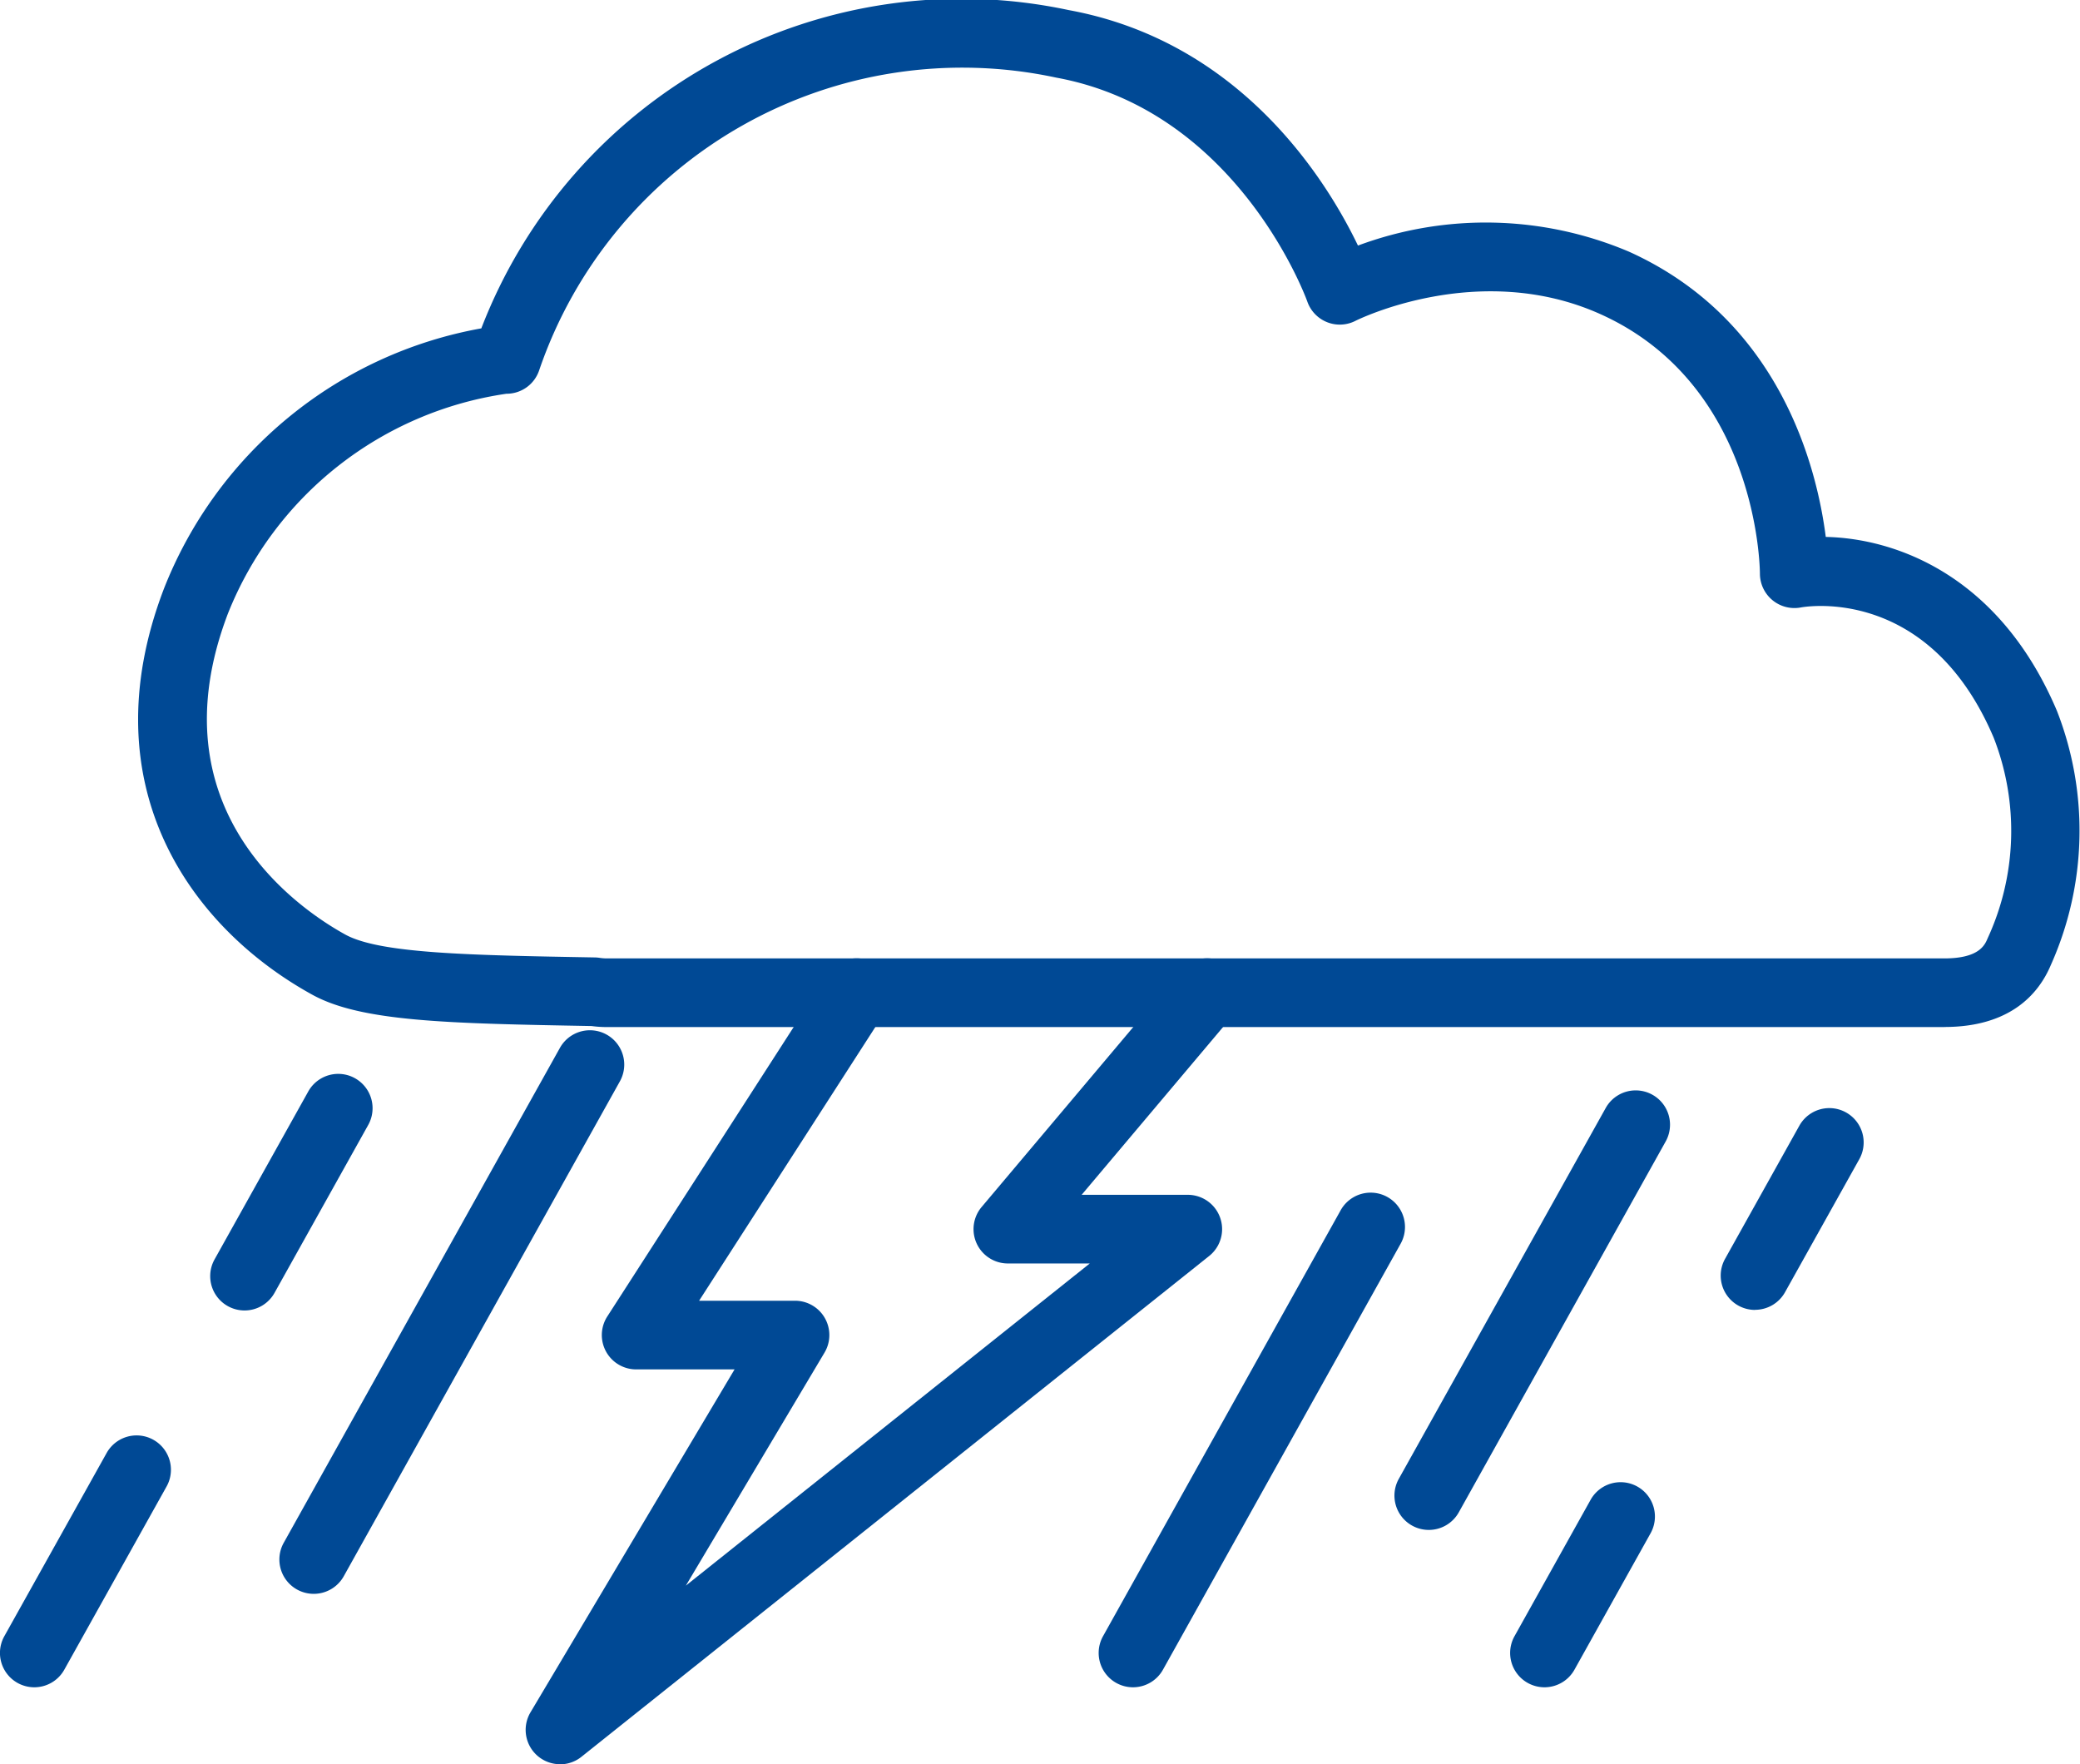
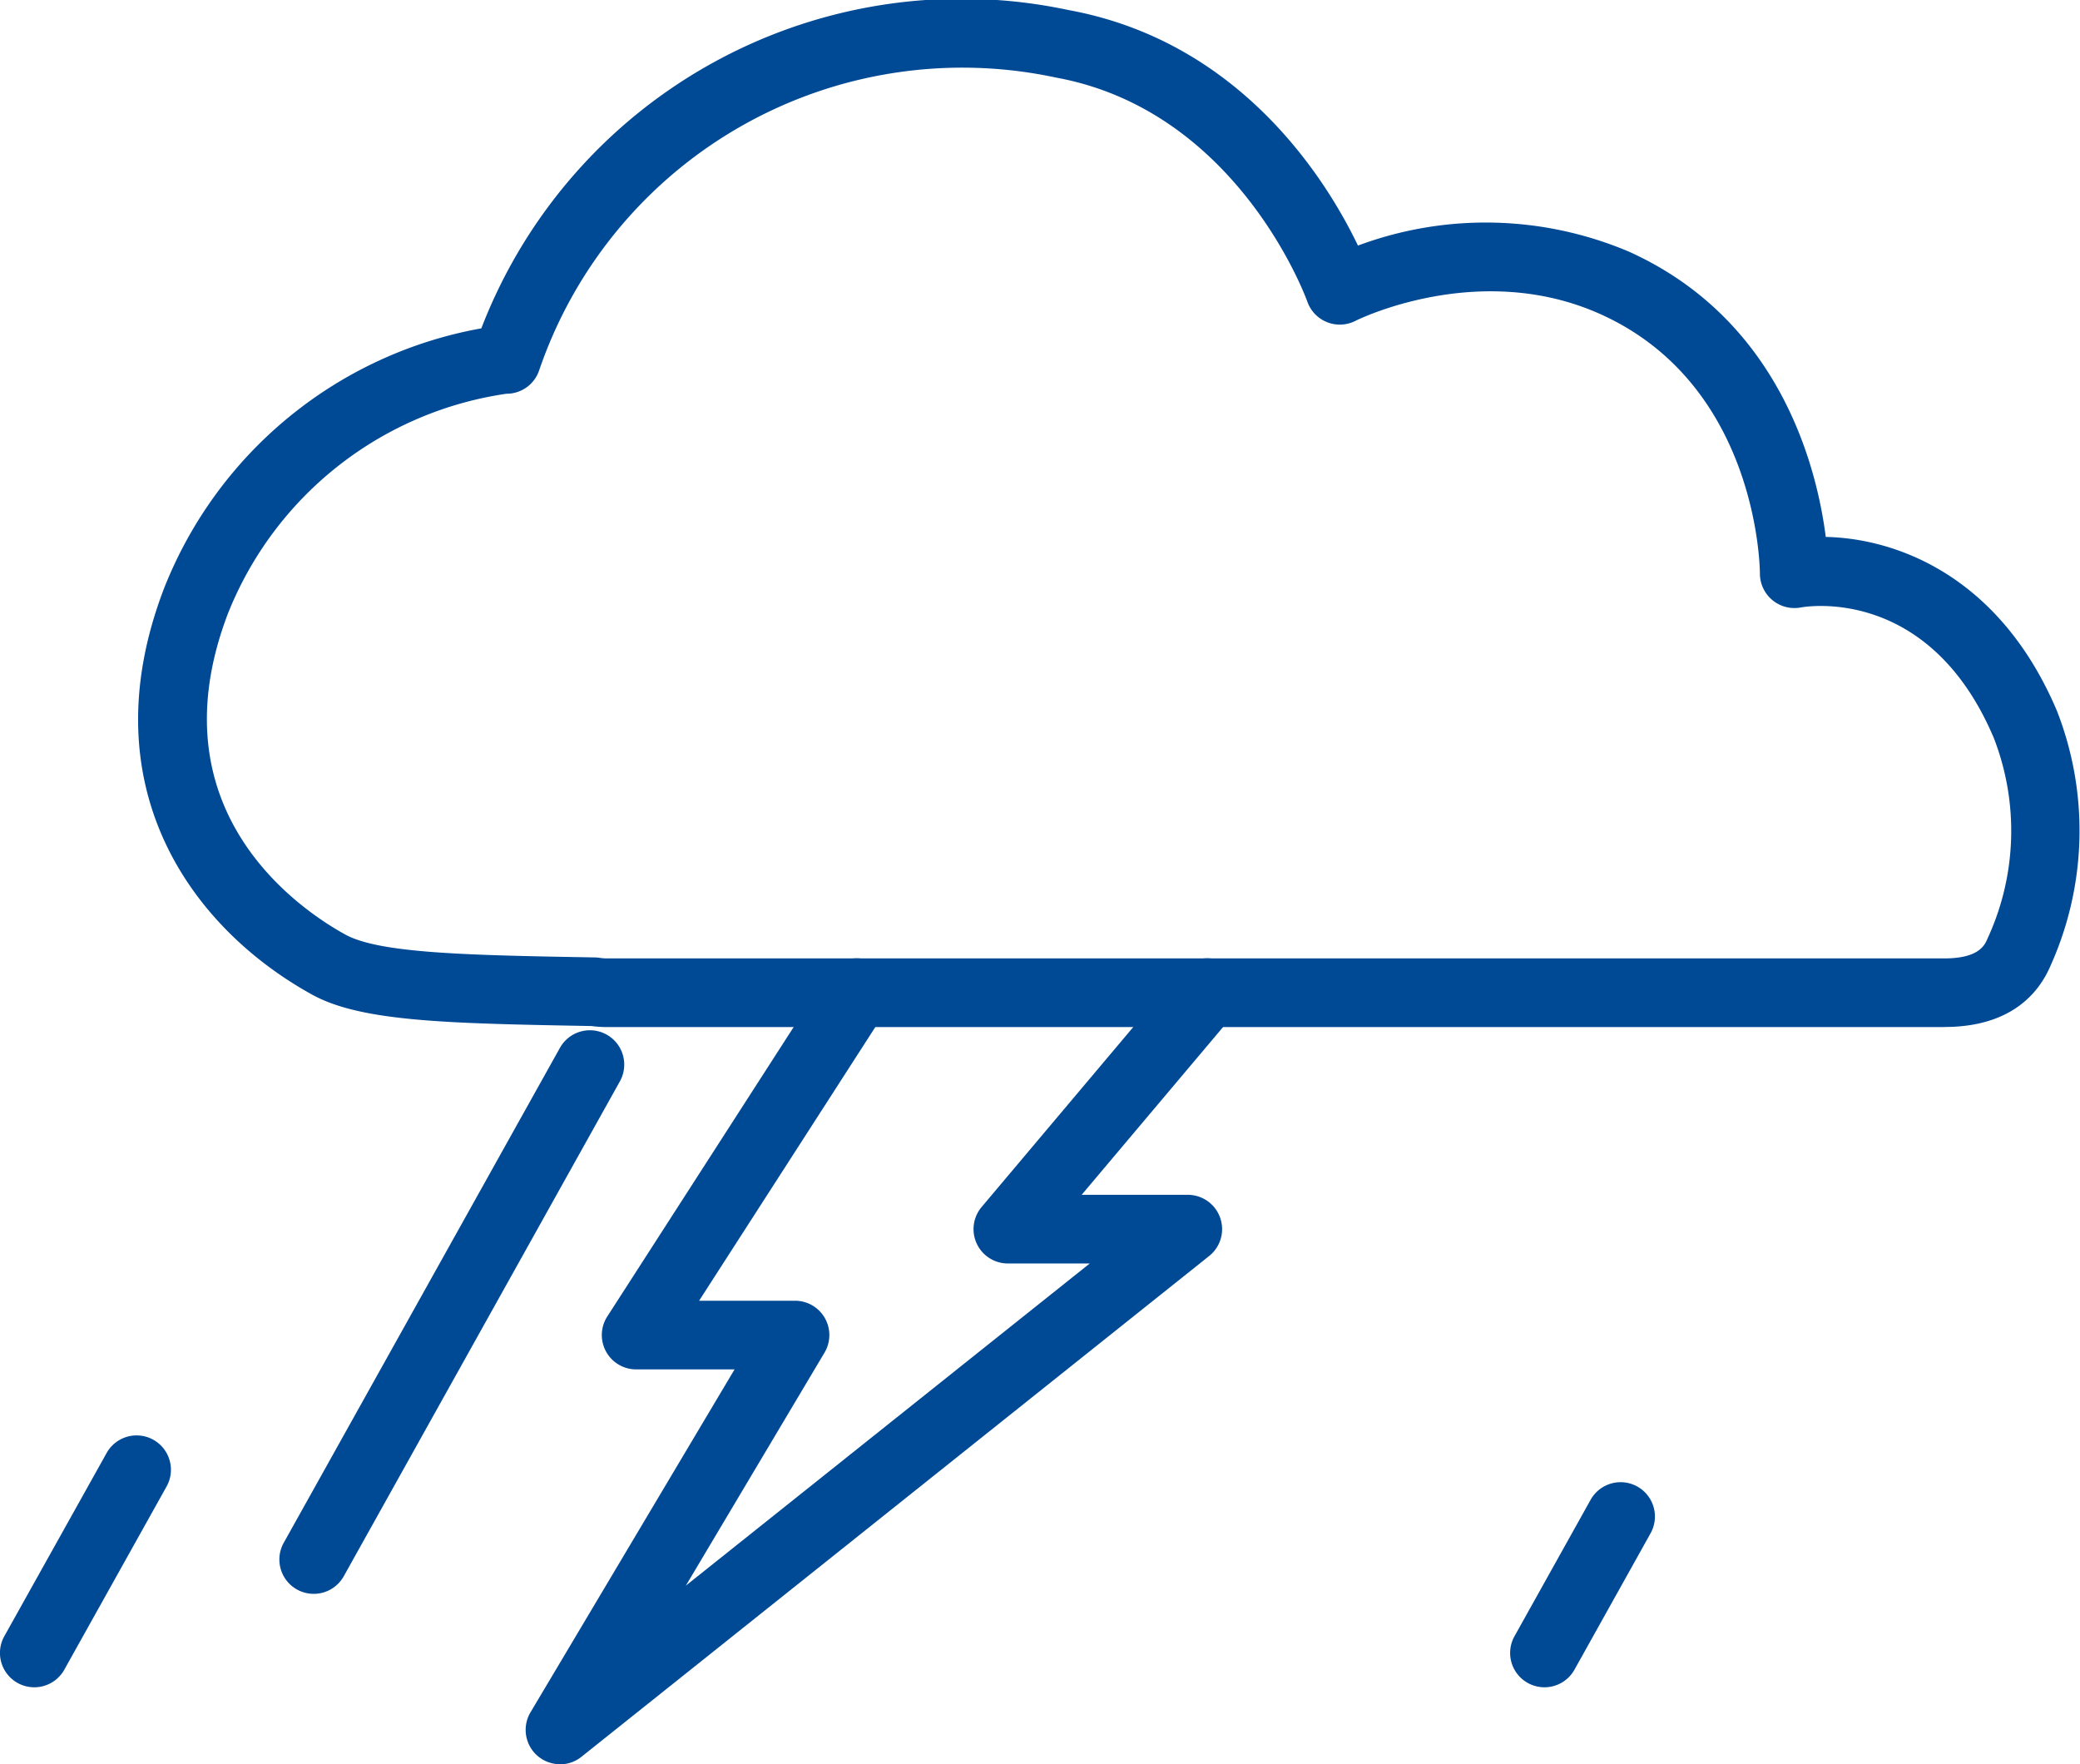
<svg xmlns="http://www.w3.org/2000/svg" width="79.5" height="67.429" viewBox="0 0 79.5 67.429">
  <g id="storm_icon" transform="translate(680 13733)">
    <path id="Path_3888" data-name="Path 3888" d="M83.119,39.252H31.965a4.2,4.2,0,0,1-.549-.039c-5.483-.1-8.8-.161-10.682-1.2-4.628-2.55-8.548-7.96-5.671-15.5A16.085,16.085,0,0,1,27.2,12.549,19.661,19.661,0,0,1,49.647.385c6.591,1.207,9.866,6.517,11.059,9a14.006,14.006,0,0,1,10.362.235c5.785,2.613,7.181,8.261,7.518,10.9,2.663.055,6.633,1.458,8.835,6.647h0a12.57,12.57,0,0,1-.235,9.719c-.455,1.078-1.53,2.363-4.067,2.363M28.16,15.048a13.554,13.554,0,0,0-10.645,8.4C14.65,30.96,20.224,34.737,22,35.716c1.323.729,4.769.79,9.54.875a1.406,1.406,0,0,1,.164.013,1.872,1.872,0,0,0,.261.024H83.119c1.329,0,1.546-.513,1.65-.76a9.8,9.8,0,0,0,.236-7.673c-2.469-5.818-7.176-5.016-7.375-4.979a1.319,1.319,0,0,1-1.561-1.287c0-.29-.111-7.22-6.08-9.916-4.661-2.105-9.332.225-9.379.249a1.315,1.315,0,0,1-1.84-.738c-.024-.07-2.629-7.283-9.6-8.558A17.091,17.091,0,0,0,29.408,14.16a1.312,1.312,0,0,1-1.236.888H28.16" transform="translate(-688.803 -13733)" fill="#004995" />
    <path id="Path_3889" data-name="Path 3889" d="M54.906,128.5a1.312,1.312,0,0,1-1.128-1.983l7.8-13.106H57.813a1.312,1.312,0,0,1-1.1-2.022l8.428-13.087a1.312,1.312,0,0,1,2.206,1.421l-7.125,11.064h3.667a1.312,1.312,0,0,1,1.127,1.983l-5.3,8.905,15.438-12.312H72.02a1.312,1.312,0,0,1-1-2.157l7.617-9.039a1.312,1.312,0,1,1,2.007,1.691l-5.8,6.881H78.9a1.312,1.312,0,0,1,.818,2.338L55.724,128.218a1.308,1.308,0,0,1-.818.286" transform="translate(-713.502 -13794.076)" fill="#004995" />
    <path id="Path_3890" data-name="Path 3890" d="M29.8,126.566a1.312,1.312,0,0,1-1.145-1.952L39.211,105.7a1.312,1.312,0,0,1,2.292,1.279L30.949,125.893a1.313,1.313,0,0,1-1.148.673" transform="translate(-697.81 -13798.653)" fill="#004995" />
-     <path id="Path_3891" data-name="Path 3891" d="M113.326,140.488a1.312,1.312,0,0,1-1.145-1.952l9.083-16.279a1.312,1.312,0,0,1,2.292,1.279l-9.084,16.279a1.312,1.312,0,0,1-1.147.673" transform="translate(-750.022 -13809.004)" fill="#004995" />
-     <path id="Path_3892" data-name="Path 3892" d="M143.483,127.957a1.312,1.312,0,0,1-1.145-1.952l7.908-14.173a1.312,1.312,0,0,1,2.292,1.279l-7.907,14.173a1.312,1.312,0,0,1-1.147.673" transform="translate(-768.874 -13802.487)" fill="#004995" />
    <path id="Path_3893" data-name="Path 3893" d="M155.278,158.942a1.312,1.312,0,0,1-1.145-1.952l2.909-5.213a1.312,1.312,0,0,1,2.292,1.279l-2.909,5.213a1.312,1.312,0,0,1-1.147.673" transform="translate(-776.247 -13827.458)" fill="#004995" />
-     <path id="Path_3894" data-name="Path 3894" d="M176.745,120.677a1.312,1.312,0,0,1-1.145-1.952l2.839-5.088a1.312,1.312,0,1,1,2.292,1.279L177.892,120a1.312,1.312,0,0,1-1.147.673" transform="translate(-789.666 -13803.615)" fill="#004995" />
    <path id="Path_3895" data-name="Path 3895" d="M1.311,155.953A1.312,1.312,0,0,1,.166,154L4.075,147a1.312,1.312,0,1,1,2.292,1.279L2.458,155.28a1.312,1.312,0,0,1-1.147.673" transform="translate(-680 -13824.469)" fill="#004995" />
-     <path id="Path_3896" data-name="Path 3896" d="M22.745,118.519a1.312,1.312,0,0,1-1.145-1.952l3.581-6.417a1.312,1.312,0,0,1,2.292,1.279l-3.581,6.417a1.312,1.312,0,0,1-1.147.673" transform="translate(-693.399 -13801.436)" fill="#004995" />
  </g>
</svg>